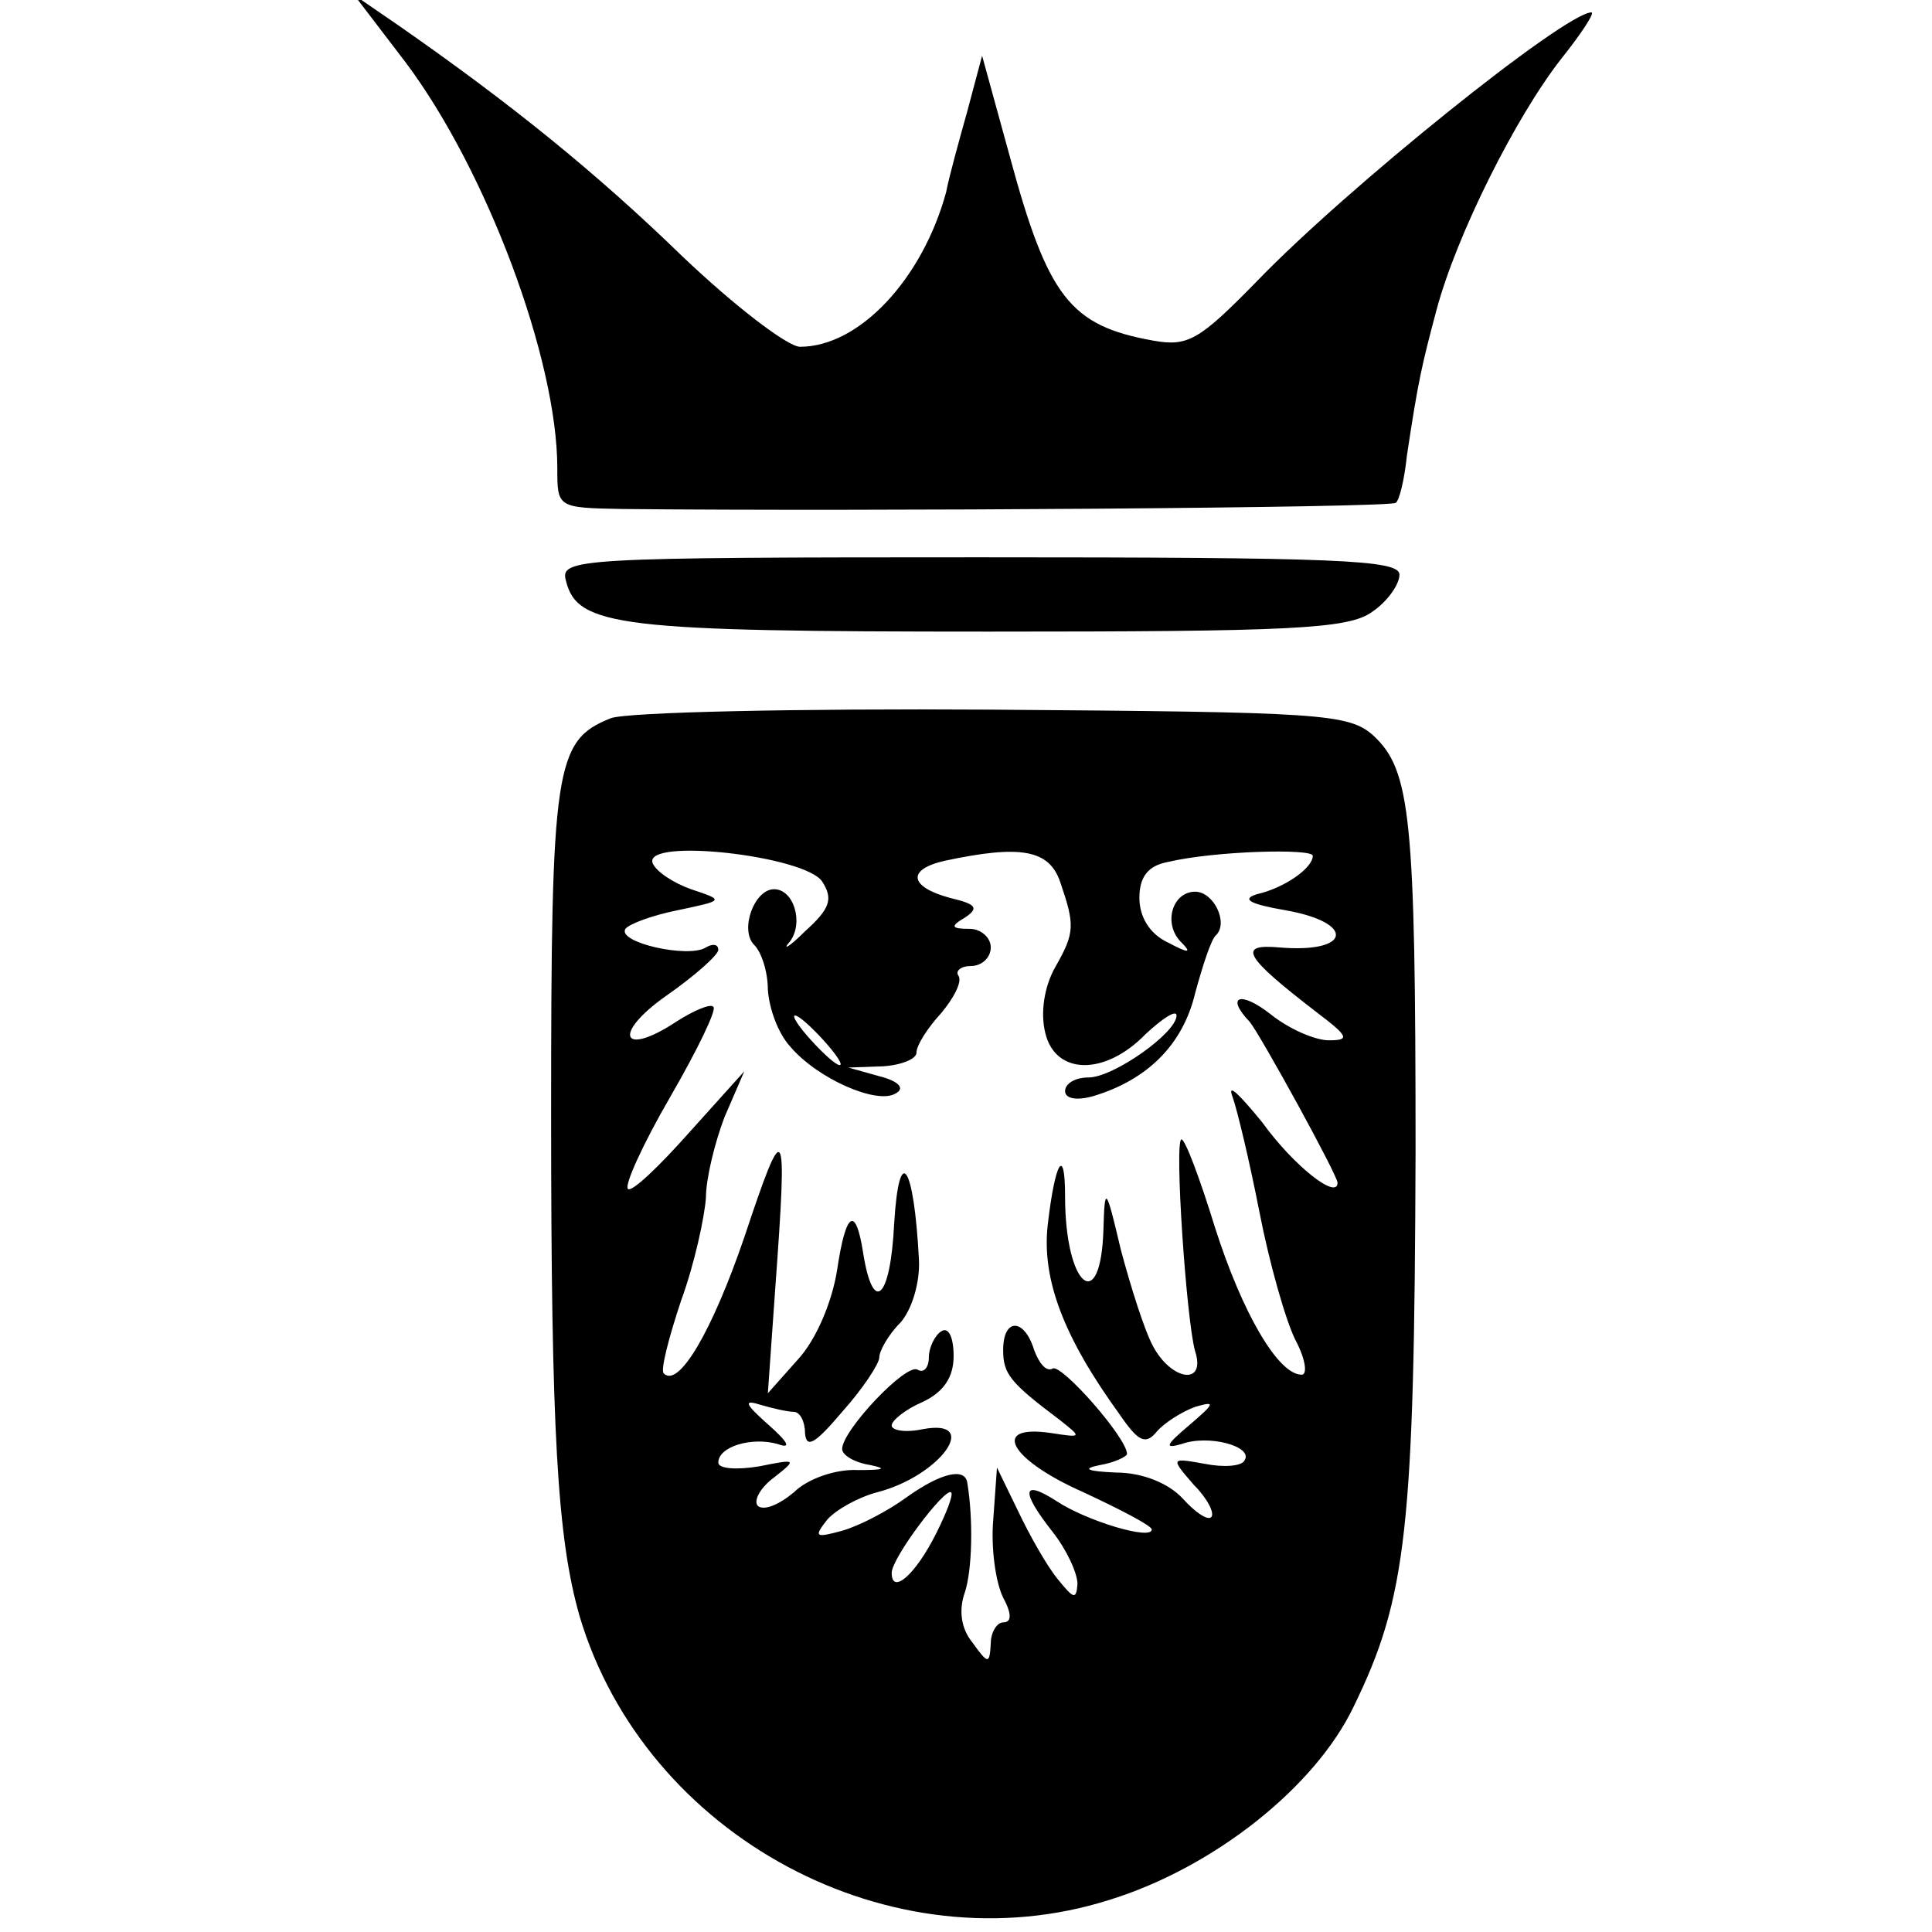
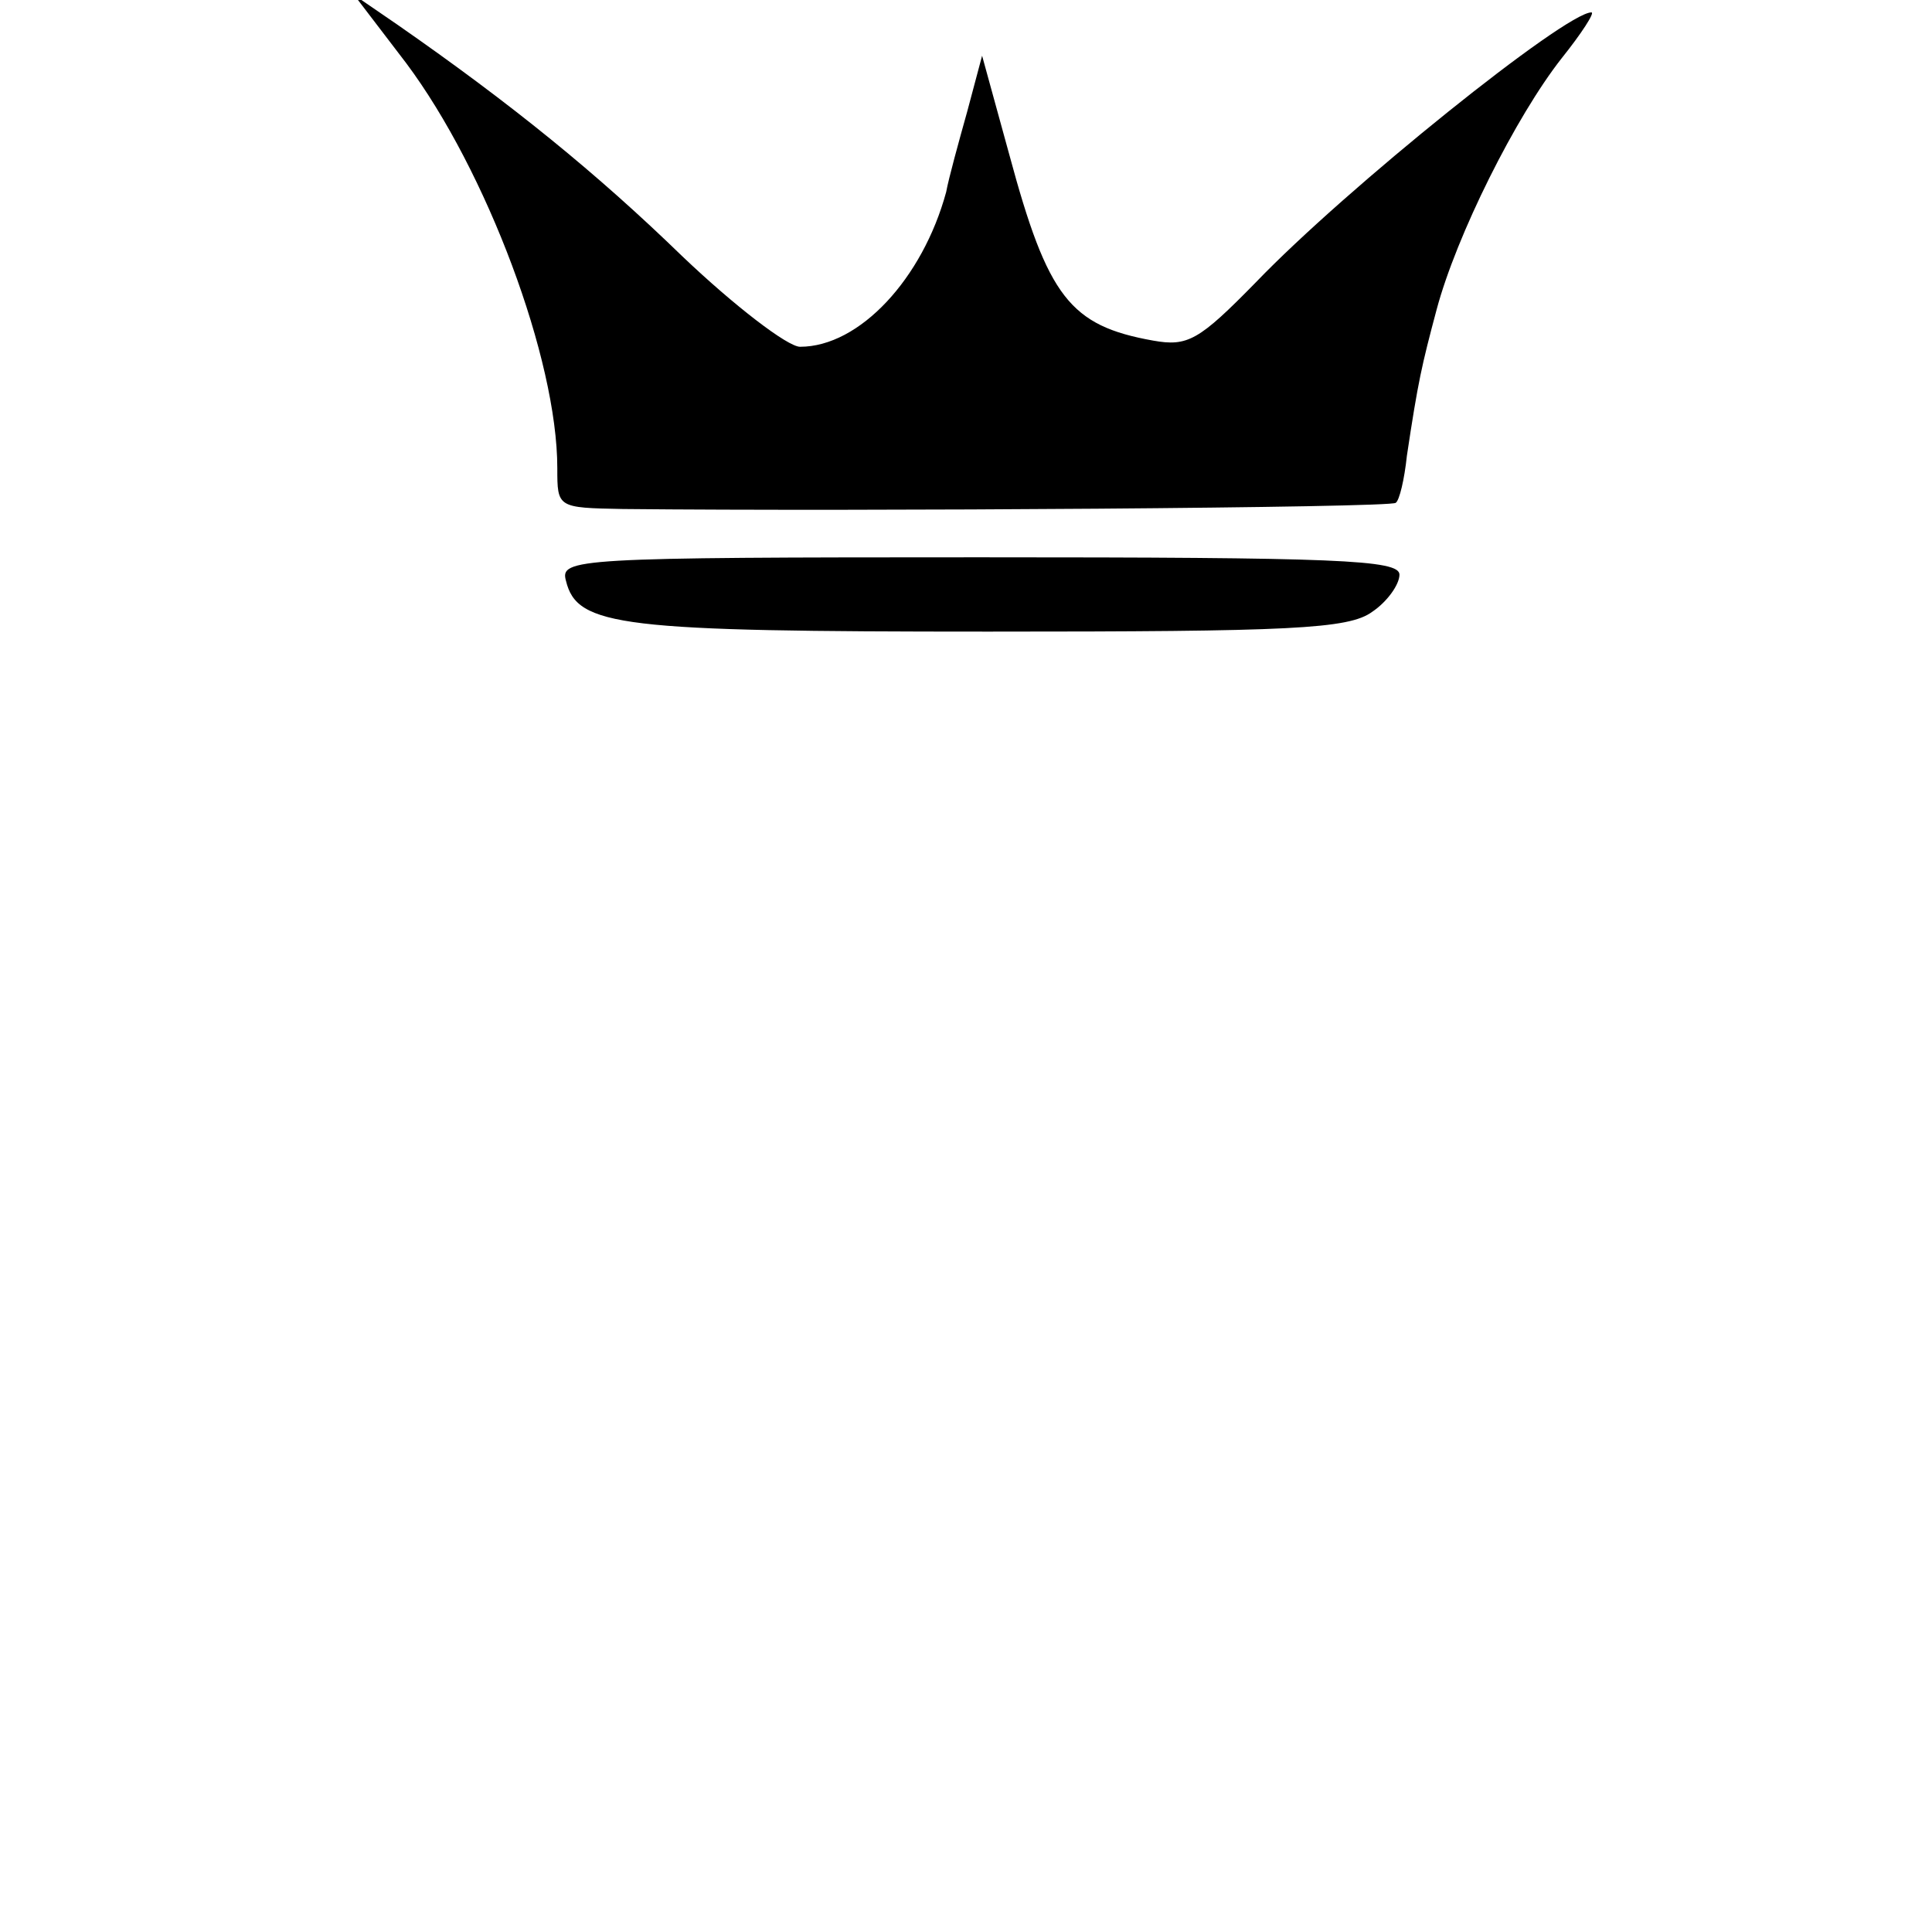
<svg xmlns="http://www.w3.org/2000/svg" version="1.0" width="156pt" height="156pt" viewBox="0 0 156 156" preserveAspectRatio="xMidYMid meet">
  <g transform="translate(0,156) scale(0.1,-0.1)" fill="#000000" stroke="none">
    <path d="M328 1509 c65 -87 122 -239 122 -327 0 -32 0 -32 53 -33 192 -2 621 1 624 5 3 2 7 19 9 38 9 60 12 73 24 118 16 60 64 156 101 203 16 20 27 37 24 37 -21 0 -198 -142 -271 -218 -46 -47 -55 -52 -83 -47 -67 12 -85 35 -116 150 l-22 80 -12 -45 c-7 -25 -15 -54 -17 -65 -19 -70 -70 -125 -118 -125 -10 0 -53 33 -95 73 -69 67 -138 123 -230 187 l-35 24 42 -55z" />
    <path d="M457 1091 c9 -37 44 -41 341 -41 244 0 291 2 310 16 12 8 22 22 22 30 0 12 -50 14 -339 14 -327 0 -339 -1 -334 -19z" />
-     <path d="M493 980 c-45 -18 -48 -39 -48 -320 0 -257 5 -342 23 -405 53 -178 252 -285 428 -229 84 26 166 91 197 156 43 88 49 144 50 448 0 271 -4 308 -34 336 -20 18 -43 19 -308 21 -157 1 -296 -2 -308 -7z m171 -132 c9 -14 6 -22 -14 -40 -13 -13 -19 -16 -12 -8 11 15 3 42 -13 42 -16 0 -28 -33 -16 -45 6 -6 11 -22 11 -36 1 -15 8 -35 18 -46 22 -26 70 -47 85 -38 8 4 3 10 -13 14 l-25 7 28 1 c15 1 27 6 27 11 0 6 9 20 20 32 10 12 17 25 14 30 -3 4 2 8 10 8 9 0 16 7 16 15 0 8 -8 15 -17 15 -15 0 -16 2 -4 9 12 8 9 11 -12 16 -33 9 -35 23 -4 30 61 13 84 9 93 -17 12 -35 12 -41 -4 -69 -9 -16 -12 -37 -8 -53 8 -34 48 -35 81 -1 14 13 25 20 25 15 0 -14 -51 -50 -71 -50 -11 0 -19 -5 -19 -11 0 -6 9 -8 23 -4 43 13 72 41 82 83 6 22 13 44 17 47 10 10 -2 35 -17 35 -18 0 -26 -25 -12 -40 10 -10 7 -10 -10 -1 -15 7 -23 21 -23 36 0 17 7 26 23 29 38 9 117 11 117 5 0 -10 -23 -26 -45 -31 -13 -4 -6 -8 23 -13 57 -10 53 -35 -5 -30 -34 3 -29 -7 31 -53 25 -19 26 -22 9 -22 -11 0 -32 9 -47 21 -24 19 -37 15 -17 -6 9 -11 71 -124 71 -130 0 -14 -35 13 -61 49 -18 22 -28 32 -24 21 4 -11 14 -53 22 -94 8 -41 21 -87 29 -103 8 -15 10 -28 5 -28 -19 0 -48 50 -70 119 -12 39 -24 71 -27 71 -6 0 4 -147 11 -171 9 -28 -19 -24 -34 4 -7 13 -18 48 -26 78 -12 51 -13 52 -14 17 -2 -71 -31 -47 -31 26 0 41 -8 29 -14 -23 -5 -44 13 -91 58 -153 15 -22 21 -25 30 -14 6 7 20 16 31 20 17 5 16 3 -5 -15 -19 -16 -20 -19 -6 -15 22 8 58 -2 51 -13 -2 -5 -17 -6 -32 -3 -28 5 -28 5 -9 -17 11 -11 17 -23 14 -26 -3 -3 -13 4 -23 15 -11 12 -32 21 -54 21 -23 1 -28 3 -13 6 12 2 22 7 22 9 0 13 -53 73 -60 69 -5 -3 -11 4 -15 15 -8 26 -25 26 -25 0 0 -19 5 -26 45 -56 19 -15 19 -15 -7 -11 -49 7 -32 -22 27 -48 30 -14 55 -27 55 -30 0 -9 -53 7 -77 23 -28 18 -29 8 -3 -25 11 -14 20 -33 20 -42 -1 -13 -3 -12 -16 4 -9 11 -23 36 -32 55 l-17 35 -3 -42 c-2 -23 2 -51 8 -63 7 -13 7 -20 0 -20 -5 0 -10 -8 -10 -17 -1 -17 -2 -17 -15 1 -9 11 -11 26 -6 40 6 18 7 59 2 89 -2 12 -21 8 -49 -12 -15 -11 -38 -23 -52 -27 -22 -6 -23 -5 -12 9 7 8 25 18 40 22 51 13 85 60 37 51 -14 -3 -25 -1 -25 3 0 4 11 13 25 19 17 8 25 20 25 37 0 15 -4 24 -10 20 -5 -3 -10 -13 -10 -21 0 -8 -4 -13 -9 -10 -9 6 -61 -49 -61 -64 0 -5 10 -11 23 -13 14 -3 10 -4 -10 -4 -18 1 -41 -7 -52 -18 -12 -10 -24 -15 -29 -11 -4 4 2 15 13 23 19 15 18 15 -12 9 -18 -3 -33 -2 -33 3 0 13 27 21 48 15 11 -4 9 1 -8 16 -18 16 -20 20 -7 16 10 -3 23 -6 28 -6 5 0 9 -8 9 -17 1 -13 8 -9 30 17 17 19 30 39 30 44 0 5 7 18 17 28 9 10 16 32 15 51 -4 77 -16 95 -20 29 -3 -61 -17 -74 -25 -24 -6 39 -14 34 -21 -13 -4 -26 -17 -57 -32 -73 l-24 -27 6 85 c10 137 8 140 -25 41 -26 -76 -53 -122 -65 -110 -3 2 4 29 14 59 11 30 19 68 20 83 0 15 7 44 15 65 l16 37 -45 -50 c-24 -27 -46 -48 -49 -45 -3 3 12 36 34 74 22 38 38 71 35 73 -2 3 -16 -3 -30 -12 -44 -29 -52 -10 -8 21 23 16 42 33 42 37 0 5 -5 5 -10 2 -14 -9 -72 4 -65 15 3 4 22 11 42 15 38 8 38 8 11 17 -14 5 -28 14 -31 21 -8 21 124 6 137 -15z m1 -128 c10 -11 16 -20 13 -20 -3 0 -13 9 -23 20 -10 11 -16 20 -13 20 3 0 13 -9 23 -20z m91 -398 c-17 -34 -36 -50 -36 -32 0 12 43 69 48 65 2 -2 -4 -17 -12 -33z" />
  </g>
</svg>